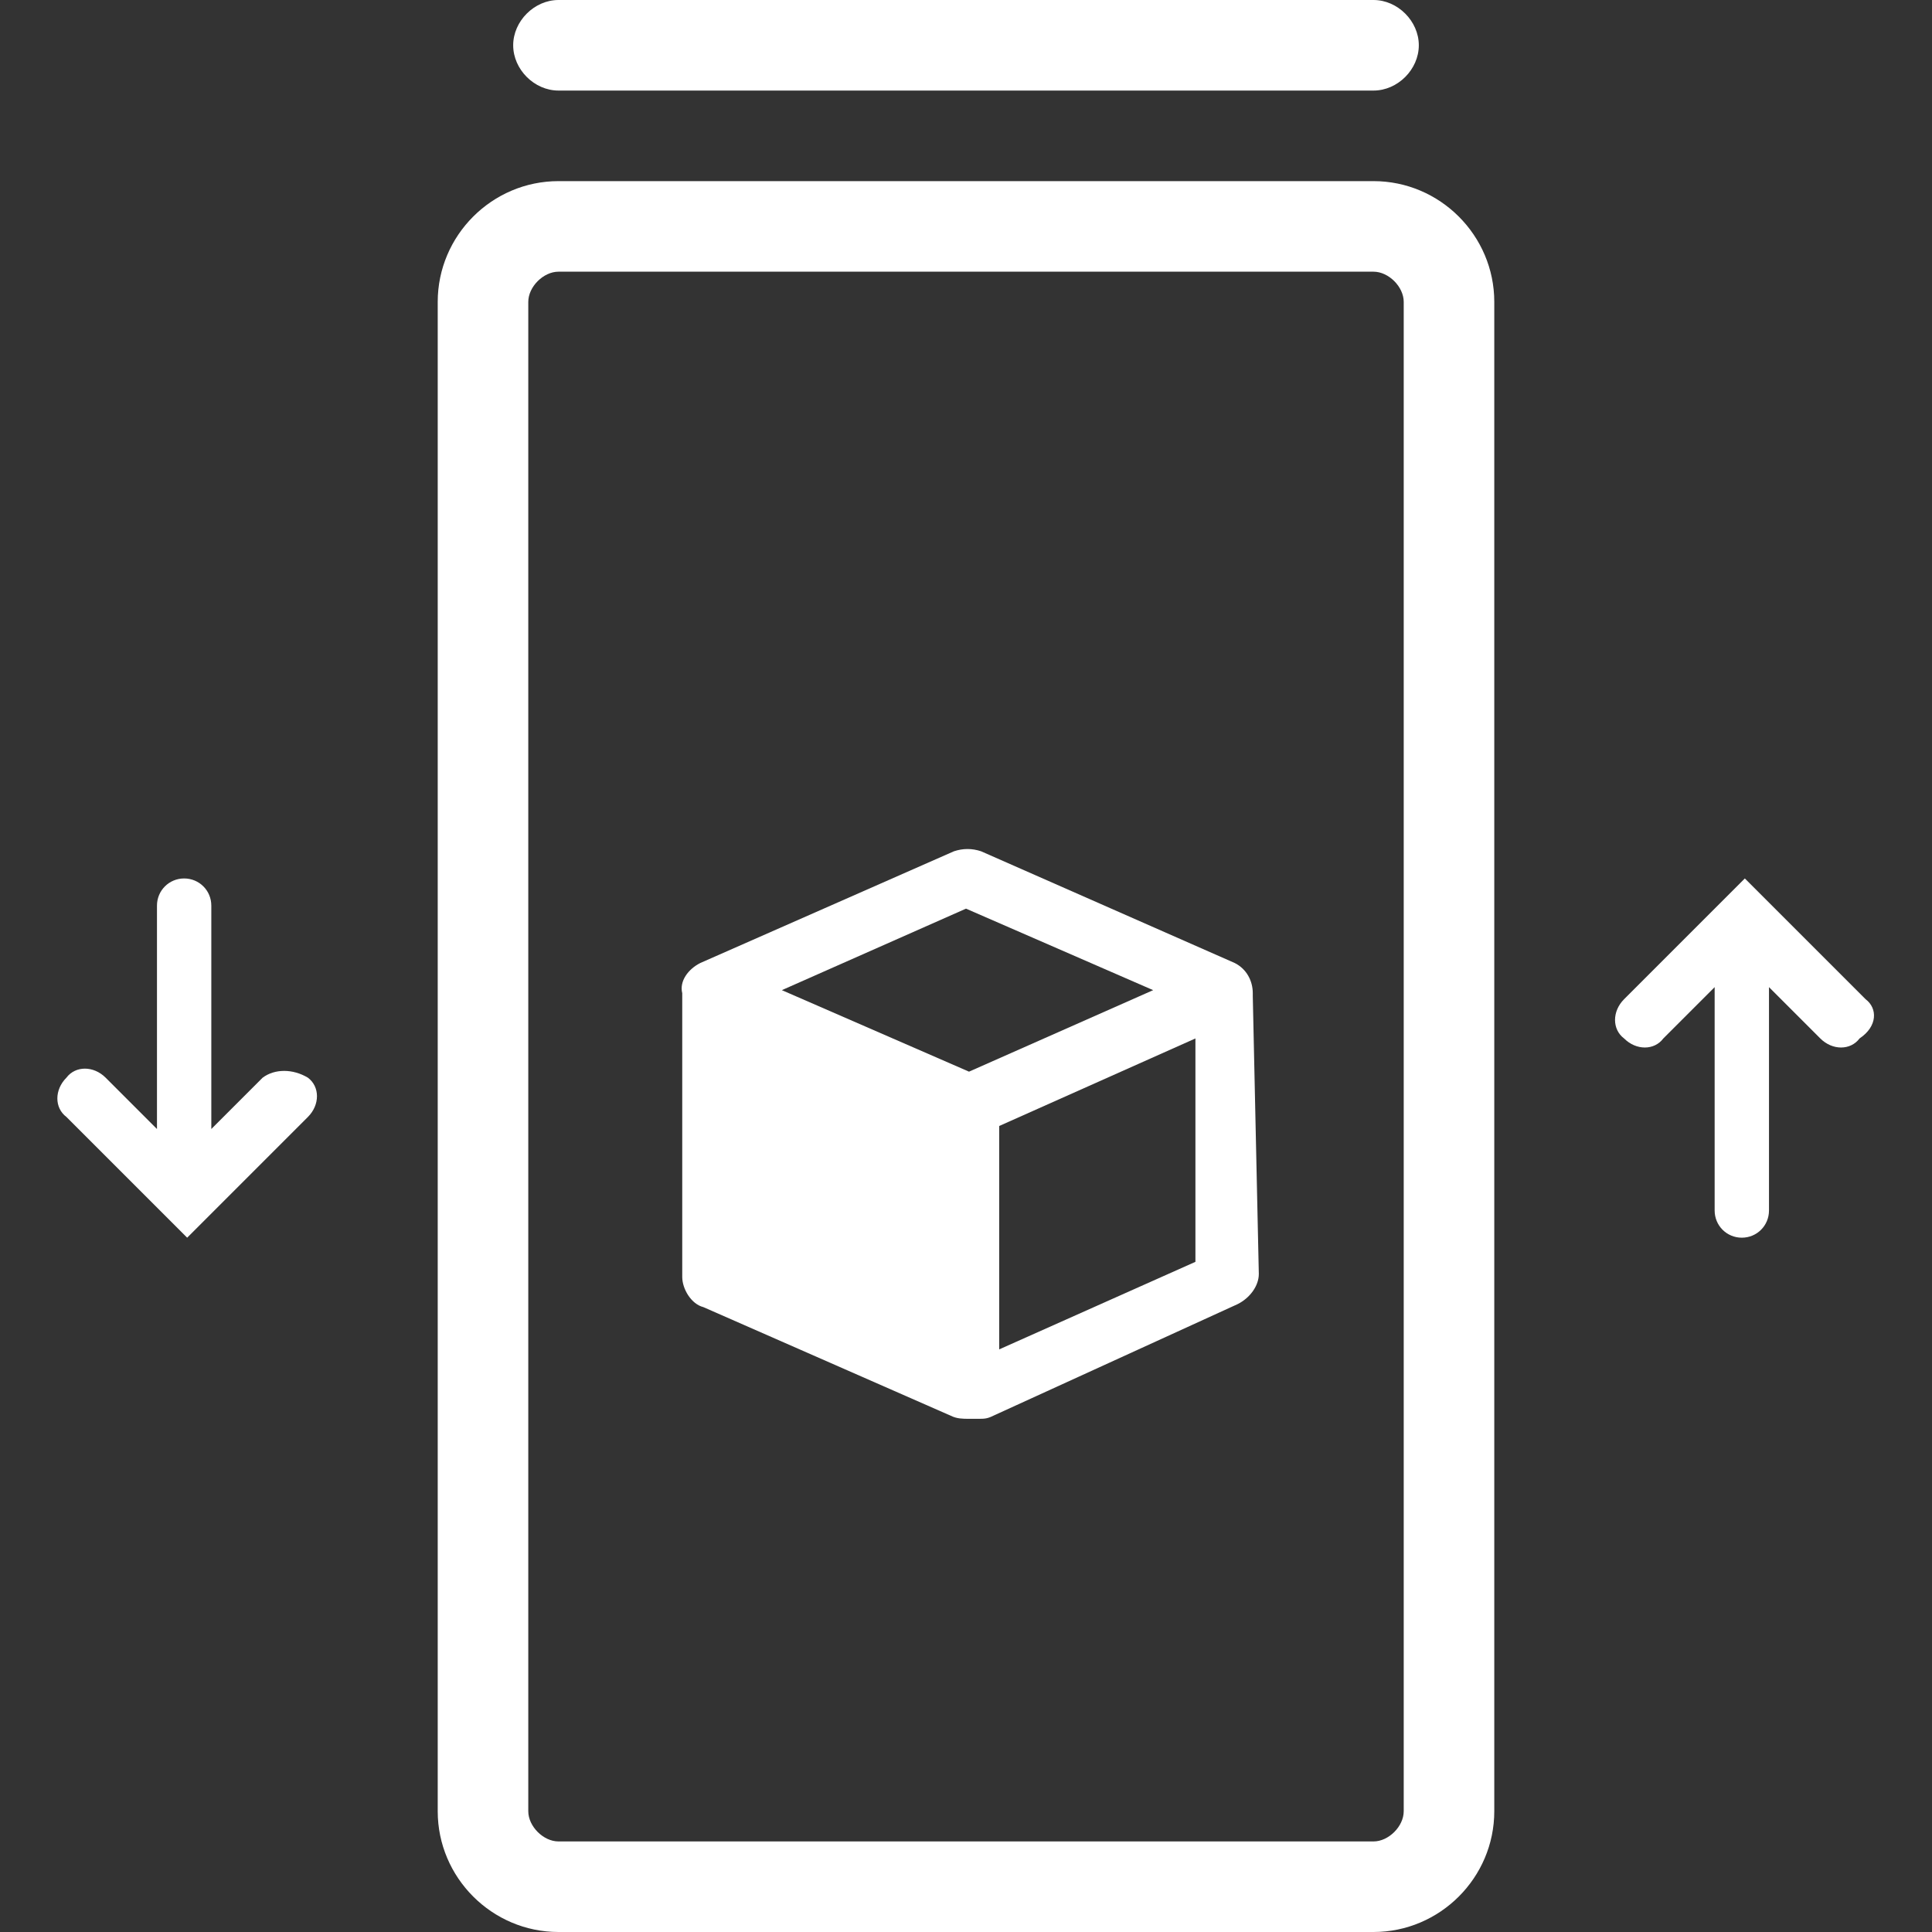
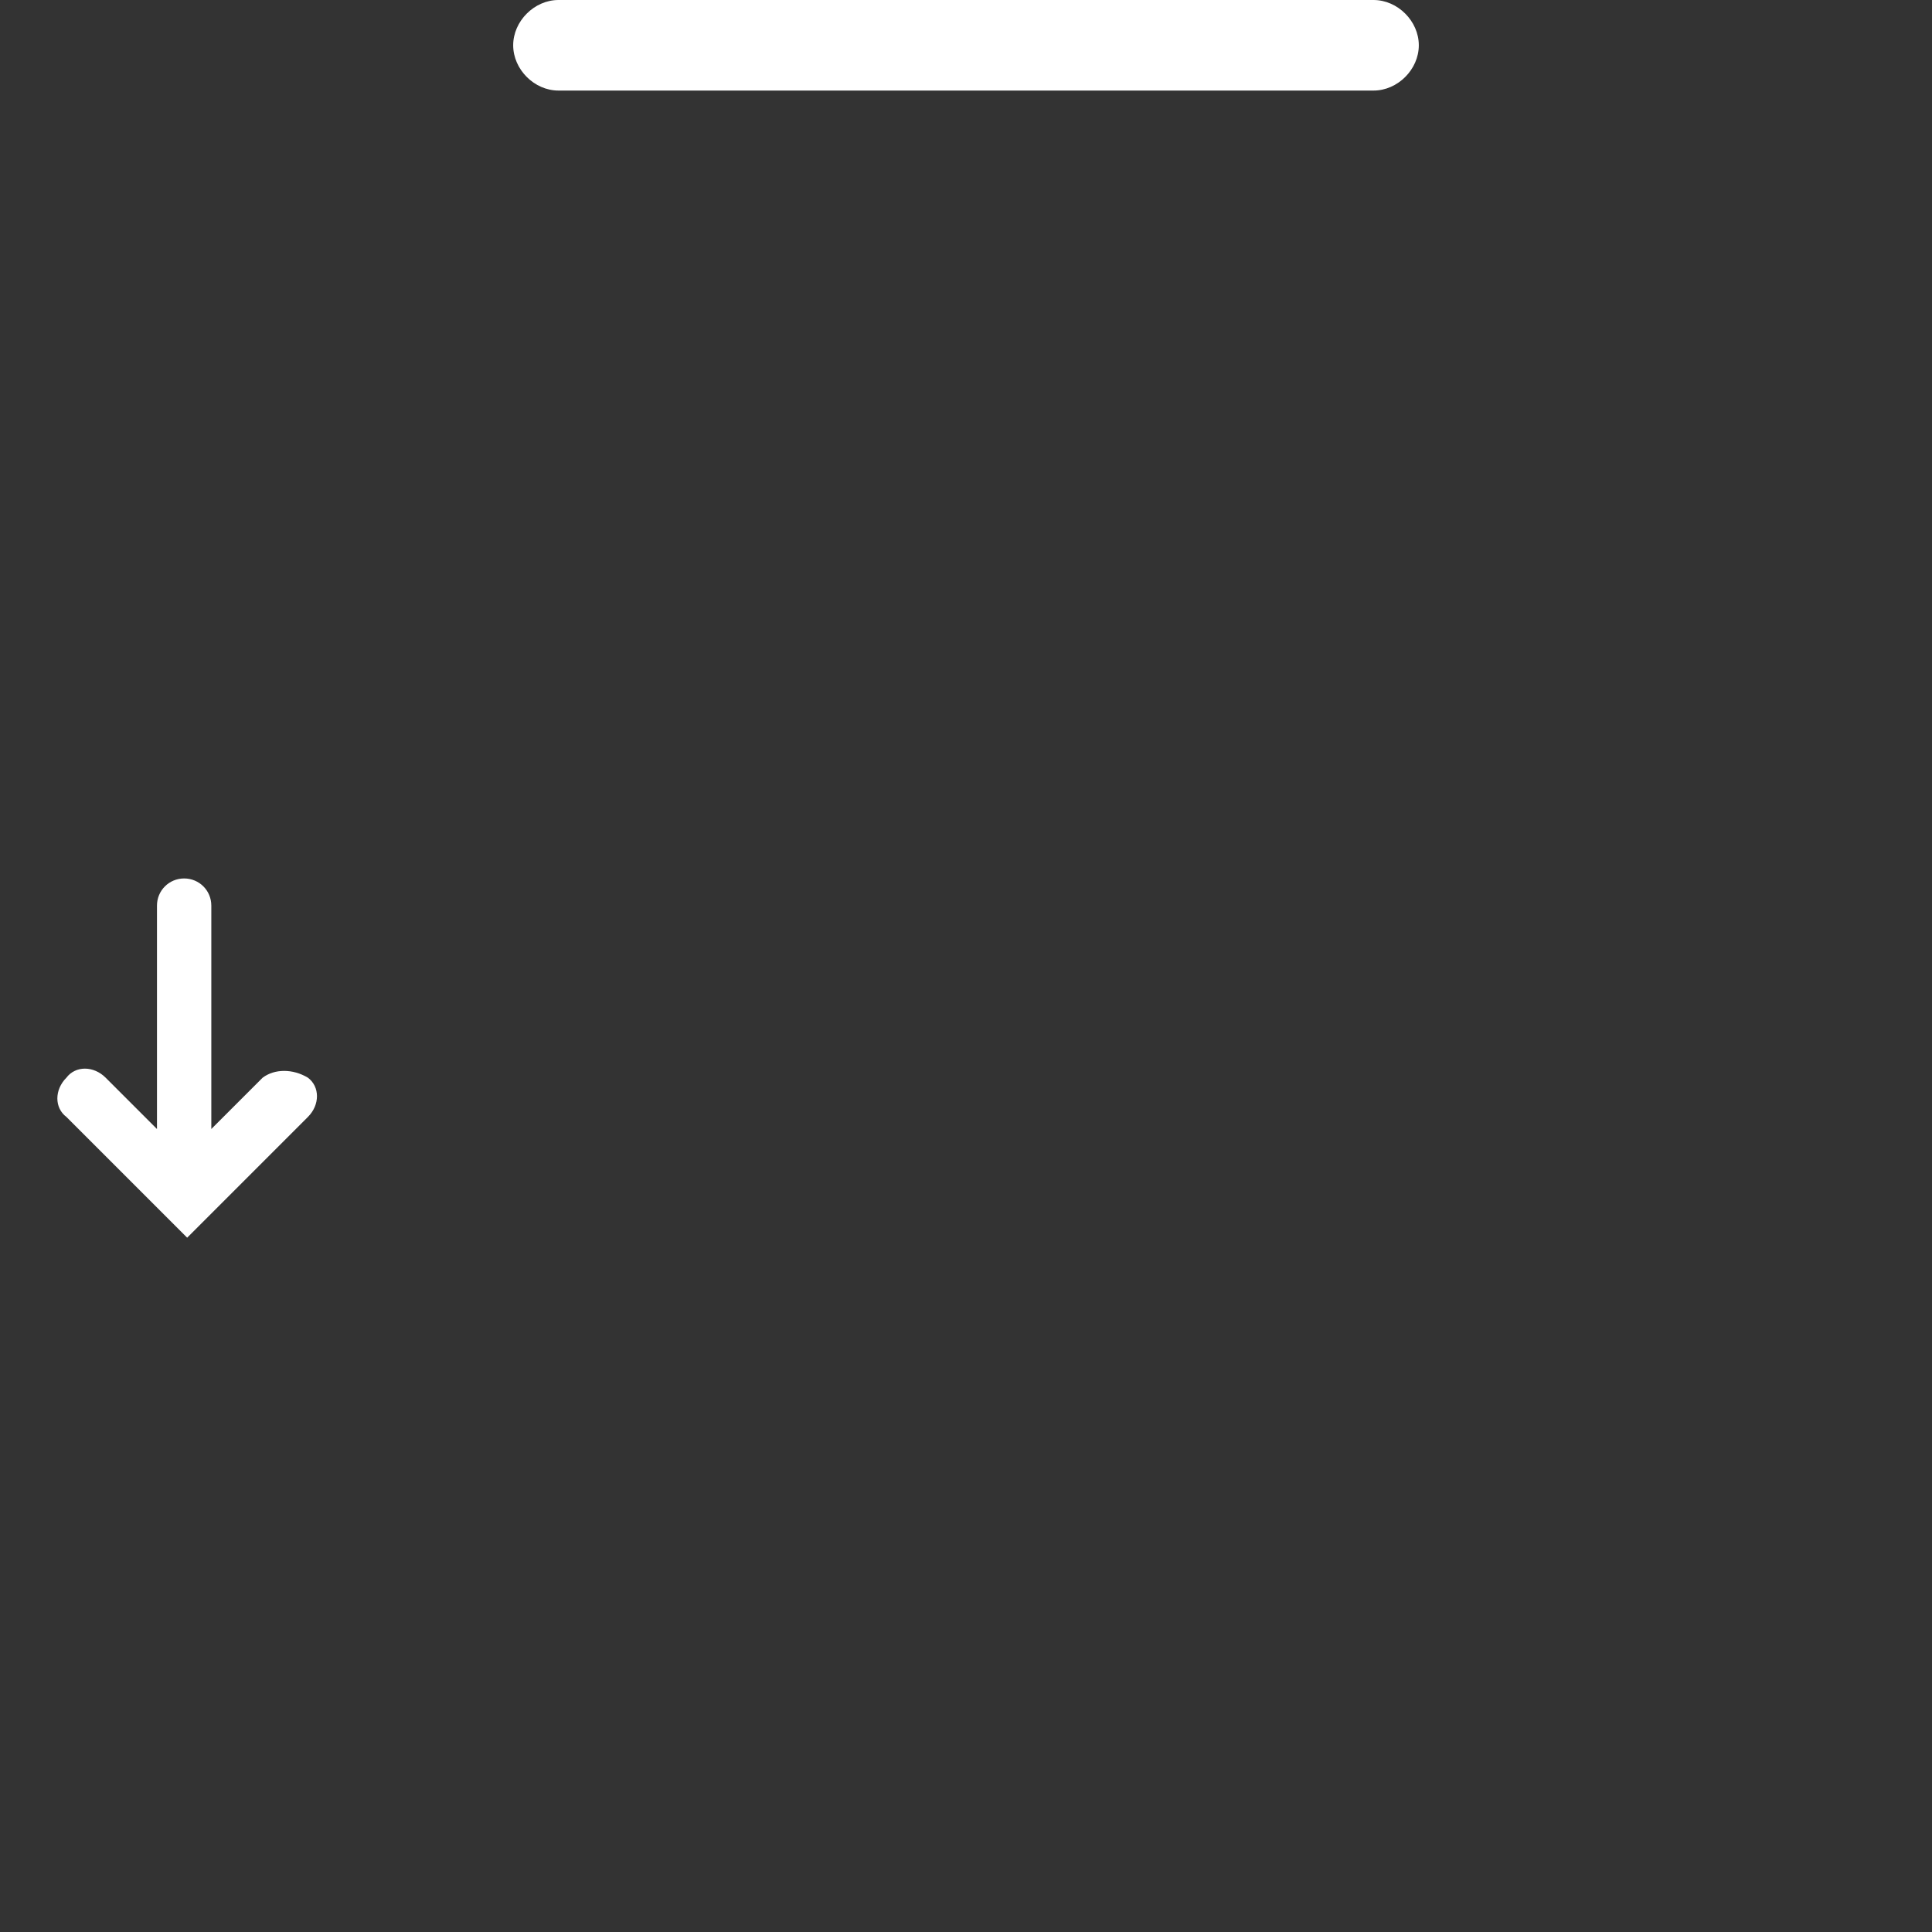
<svg xmlns="http://www.w3.org/2000/svg" version="1.1" id="ikons" x="0px" y="0px" width="64px" height="64px" viewBox="0 0 64 64" enable-background="new 0 0 64 64" xml:space="preserve">
  <rect x="0" y="0" width="64" height="64" fill="#333333" stroke="none" />
  <g>
    <g>
      <path fill="#FFFFFF" d="M8.7,35.7L7,37.4V30c0-0.5-0.4-0.9-0.9-0.9l0,0c-0.5,0-0.9,0.4-0.9,0.9v7.4l-1.7-1.7c-0.4-0.4-1-0.4-1.3,0    l0,0c-0.4,0.4-0.4,1,0,1.3l4,4l4-4c0.4-0.4,0.4-1,0-1.3l0,0C9.7,35.4,9.1,35.4,8.7,35.7z" />
    </g>
  </g>
  <g>
    <g>
-       <path fill="#FFFFFF" d="M61.8,33.1l-4-4l-4,4c-0.4,0.4-0.4,1,0,1.3l0,0c0.4,0.4,1,0.4,1.3,0l1.7-1.7v7.4c0,0.5,0.4,0.9,0.9,0.9    l0,0c0.5,0,0.9-0.4,0.9-0.9v-7.4l1.7,1.7c0.4,0.4,1,0.4,1.3,0l0,0C62.2,34,62.2,33.4,61.8,33.1z" />
-     </g>
+       </g>
  </g>
-   <path fill="#FFFFFF" d="M45.5,9c0.5,0,1,0.5,1,1v50c0,0.5-0.5,1-1,1h-27c-0.5,0-1-0.5-1-1V10c0-0.5,0.5-1,1-1H45.5 M45.5,6h-27  c-2.2,0-4,1.8-4,4v50c0,2.2,1.8,4,4,4h27c2.2,0,4-1.8,4-4V10C49.5,7.8,47.7,6,45.5,6L45.5,6z" />
  <g>
    <path fill="#FFFFFF" d="M45.5,3h-27C17.7,3,17,2.3,17,1.5S17.7,0,18.5,0h27C46.3,0,47,0.7,47,1.5S46.3,3,45.5,3z" />
  </g>
-   <path fill="#FFFFFF" d="M41.5,33l0-0.1c0-0.4-0.2-0.8-0.6-1l-8.4-3.7c-0.3-0.1-0.6-0.1-0.9,0l-8.4,3.7c-0.4,0.2-0.7,0.6-0.6,1l0,0  l0,9.4c0,0.4,0.3,0.9,0.7,1l8.2,3.6c0.2,0.1,0.4,0.1,0.6,0.1c0.1,0,0.2,0,0.3,0c0.2,0,0.3,0,0.5-0.1l8.1-3.7c0.4-0.2,0.7-0.6,0.7-1  L41.5,33z M25.9,32.8l6.1-2.7l6.2,2.7l-6.1,2.7L25.9,32.8z M39.6,41.8l-6.5,2.9l0-7.4l6.5-2.9L39.6,41.8z" />
</svg>